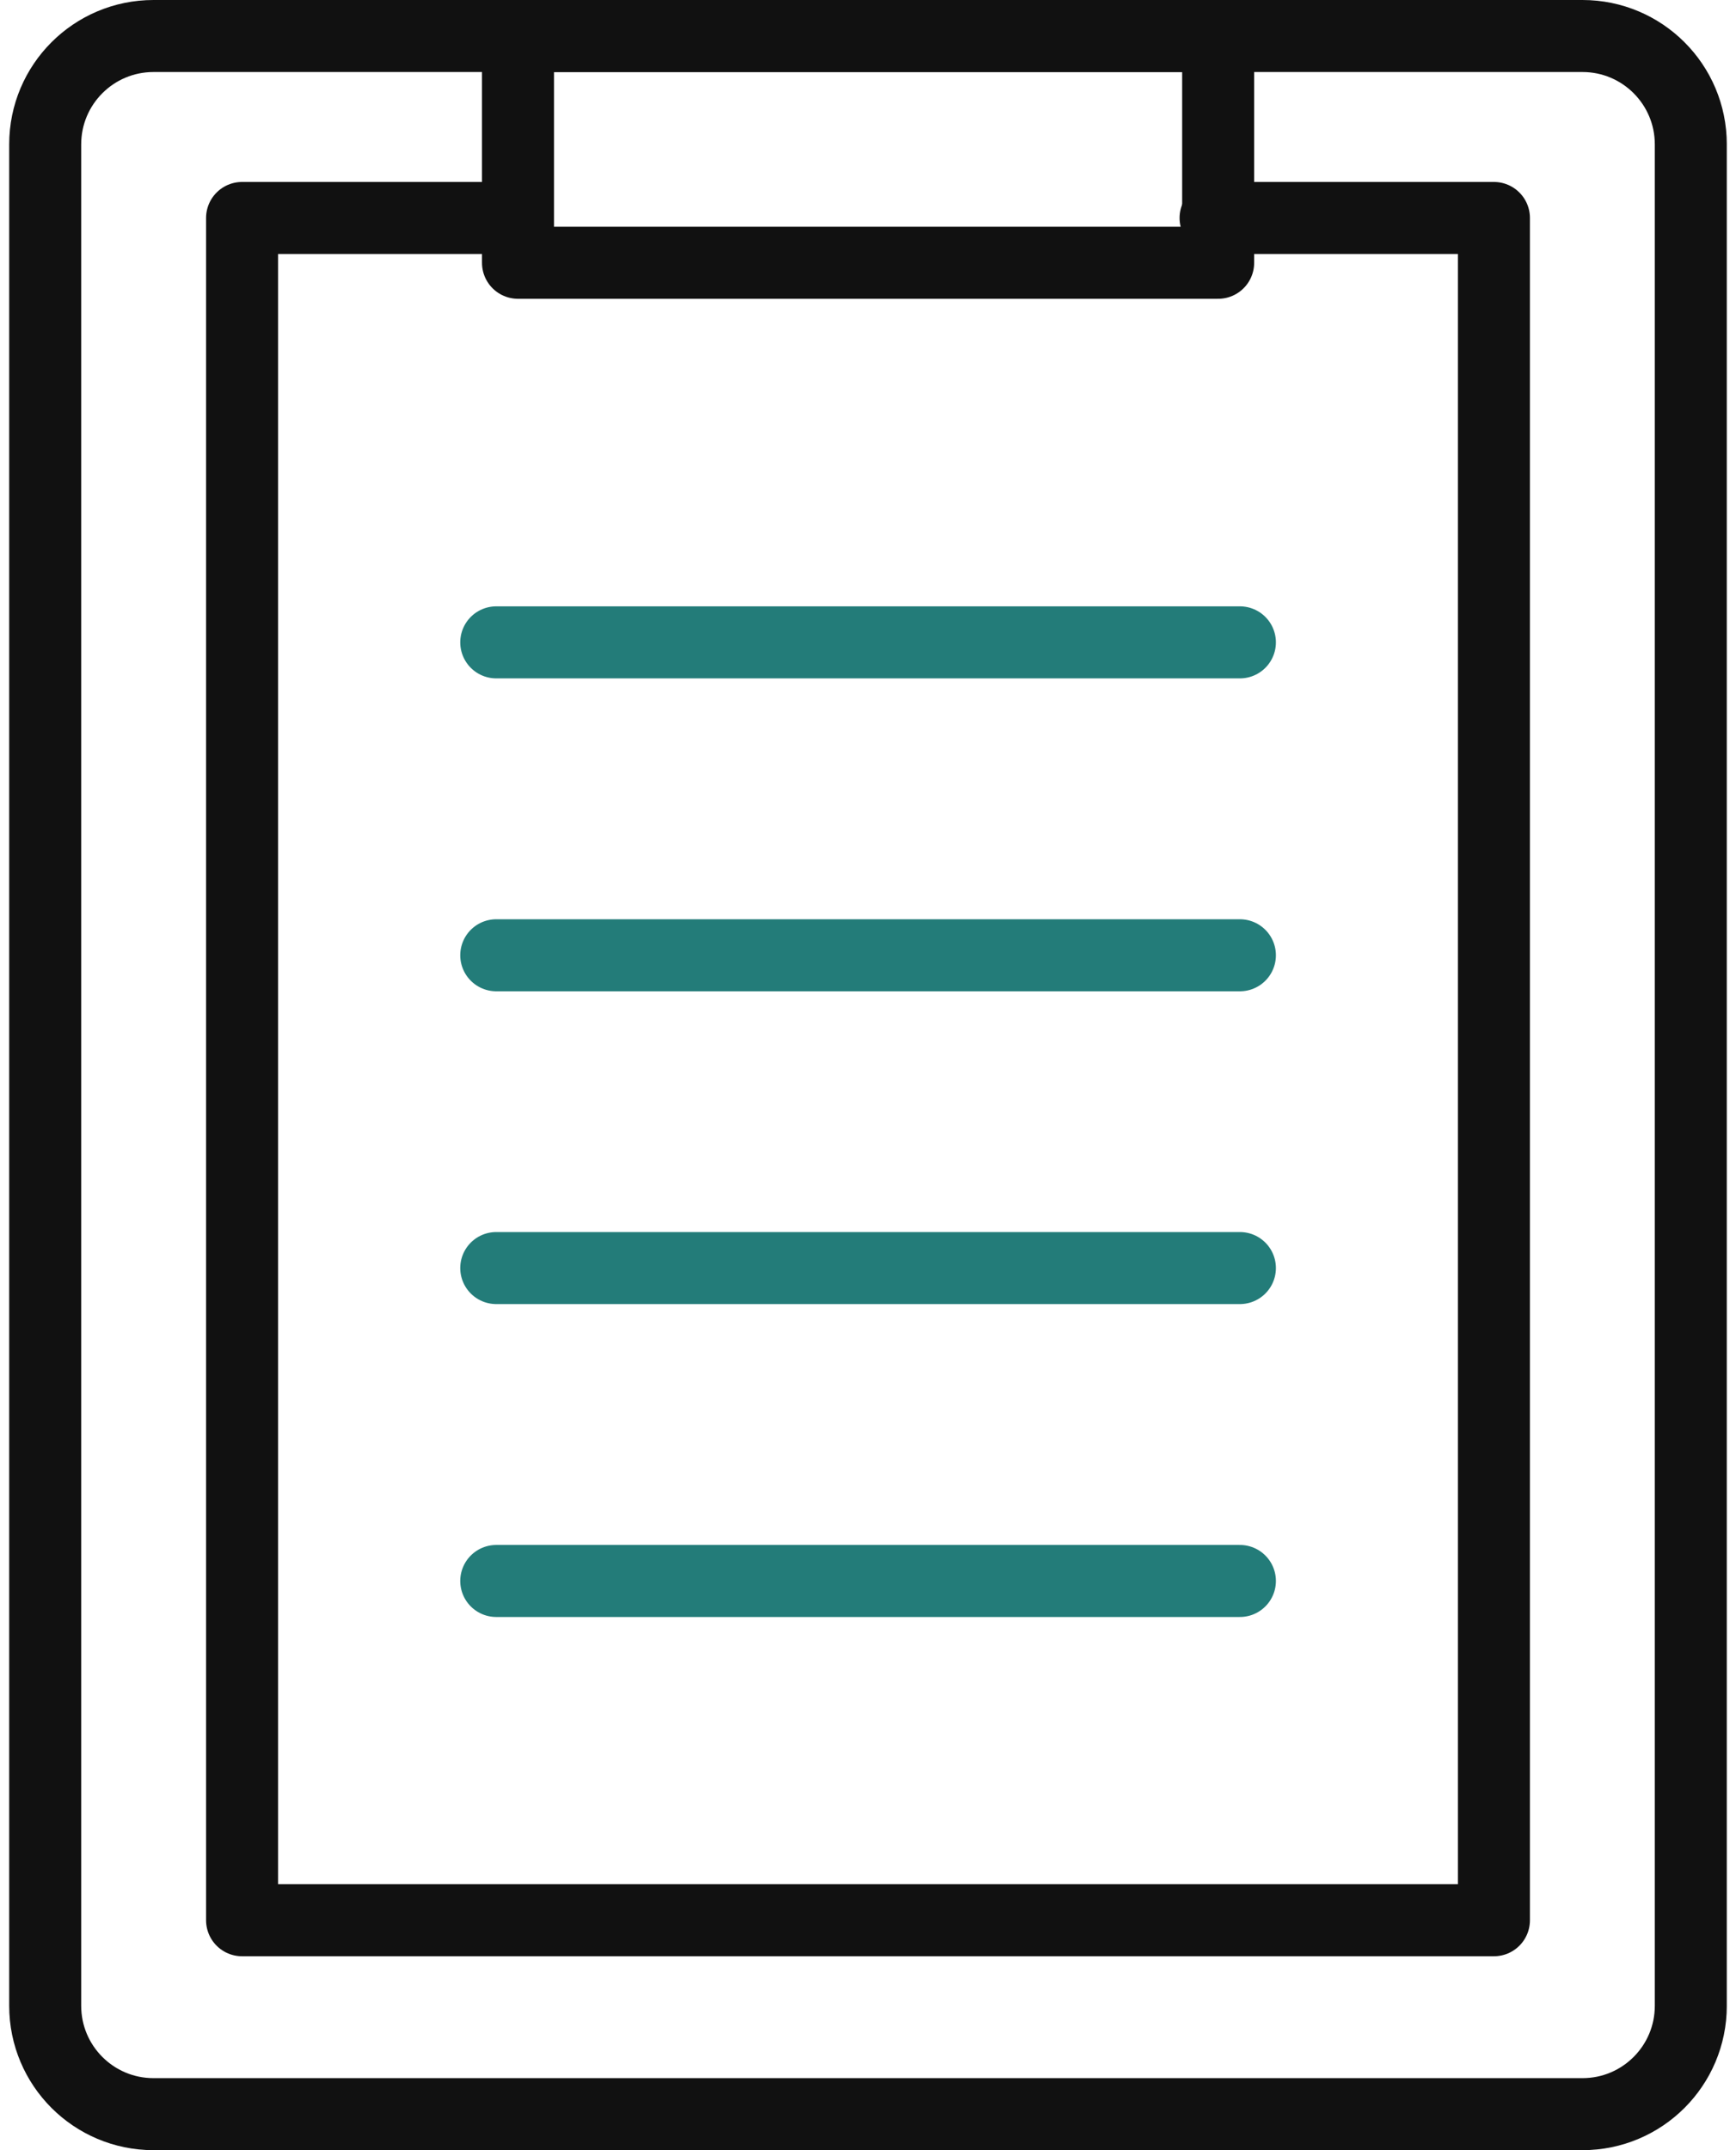
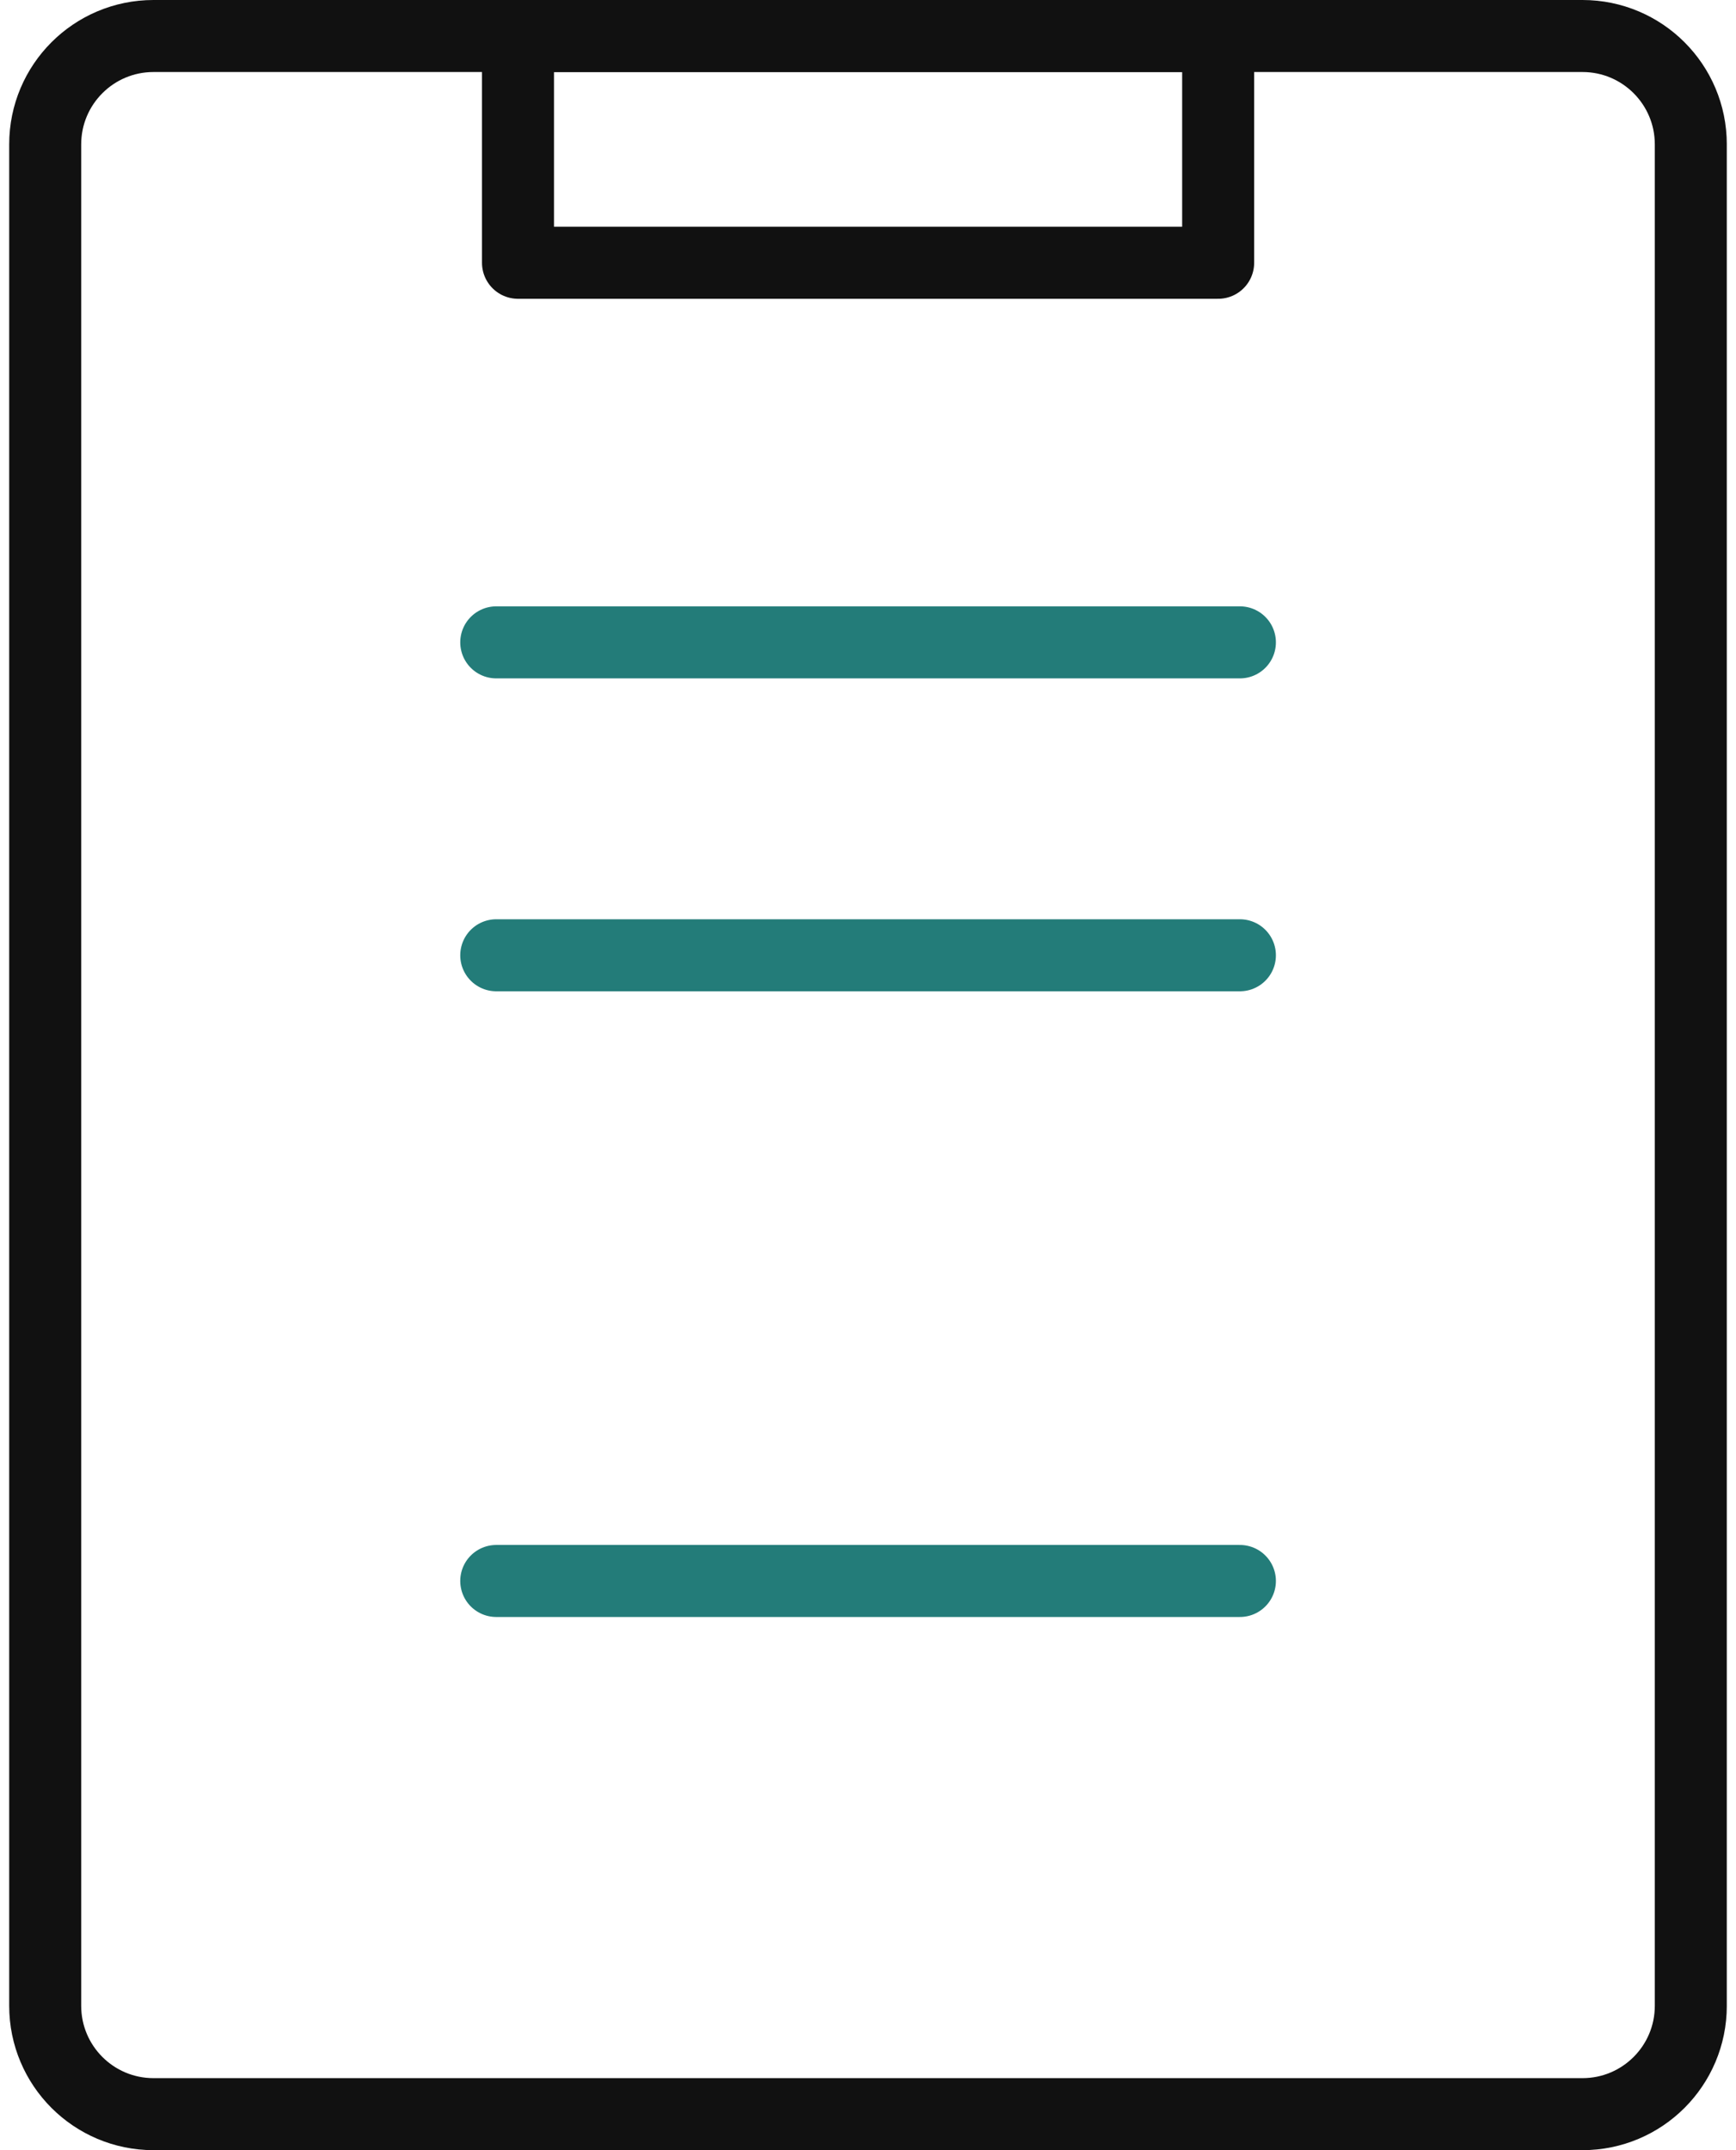
<svg xmlns="http://www.w3.org/2000/svg" width="84" height="104" viewBox="0 0 84 104" fill="none">
  <g clip-path="url(#clip0_707_8380)">
    <path d="M76.573 1.742H7.427C4.533 1.742 2.187 4.088 2.187 6.982V97.018C2.187 99.912 4.533 102.258 7.427 102.258H76.573C79.467 102.258 81.813 99.912 81.813 97.018V6.982C81.813 4.088 79.467 1.742 76.573 1.742Z" stroke="#111111" stroke-width="3.484" stroke-linecap="round" stroke-linejoin="round" />
-     <path d="M58.818 10.543H72.287V92.879H11.713V10.543H24.708" stroke="#111111" stroke-width="3.484" stroke-linecap="round" stroke-linejoin="round" />
    <path d="M58.943 1.742H25.064V12.71H58.943V1.742Z" stroke="#111111" stroke-width="3.484" stroke-linecap="round" stroke-linejoin="round" />
    <path d="M24.012 31.07H59.995" stroke="#237C79" stroke-width="3.484" stroke-linecap="round" stroke-linejoin="round" />
    <path d="M24.012 46.205H59.995" stroke="#237C79" stroke-width="3.484" stroke-linecap="round" stroke-linejoin="round" />
-     <path d="M24.012 61.334H59.995" stroke="#237C79" stroke-width="3.484" stroke-linecap="round" stroke-linejoin="round" />
    <path d="M24.012 76.469H59.995" stroke="#237C79" stroke-width="3.484" stroke-linecap="round" stroke-linejoin="round" />
  </g>
  <defs>
    <clipPath id="clip0_707_8380">
      <rect width="83.109" height="104" fill="white" transform="translate(0.445)" />
    </clipPath>
  </defs>
</svg>